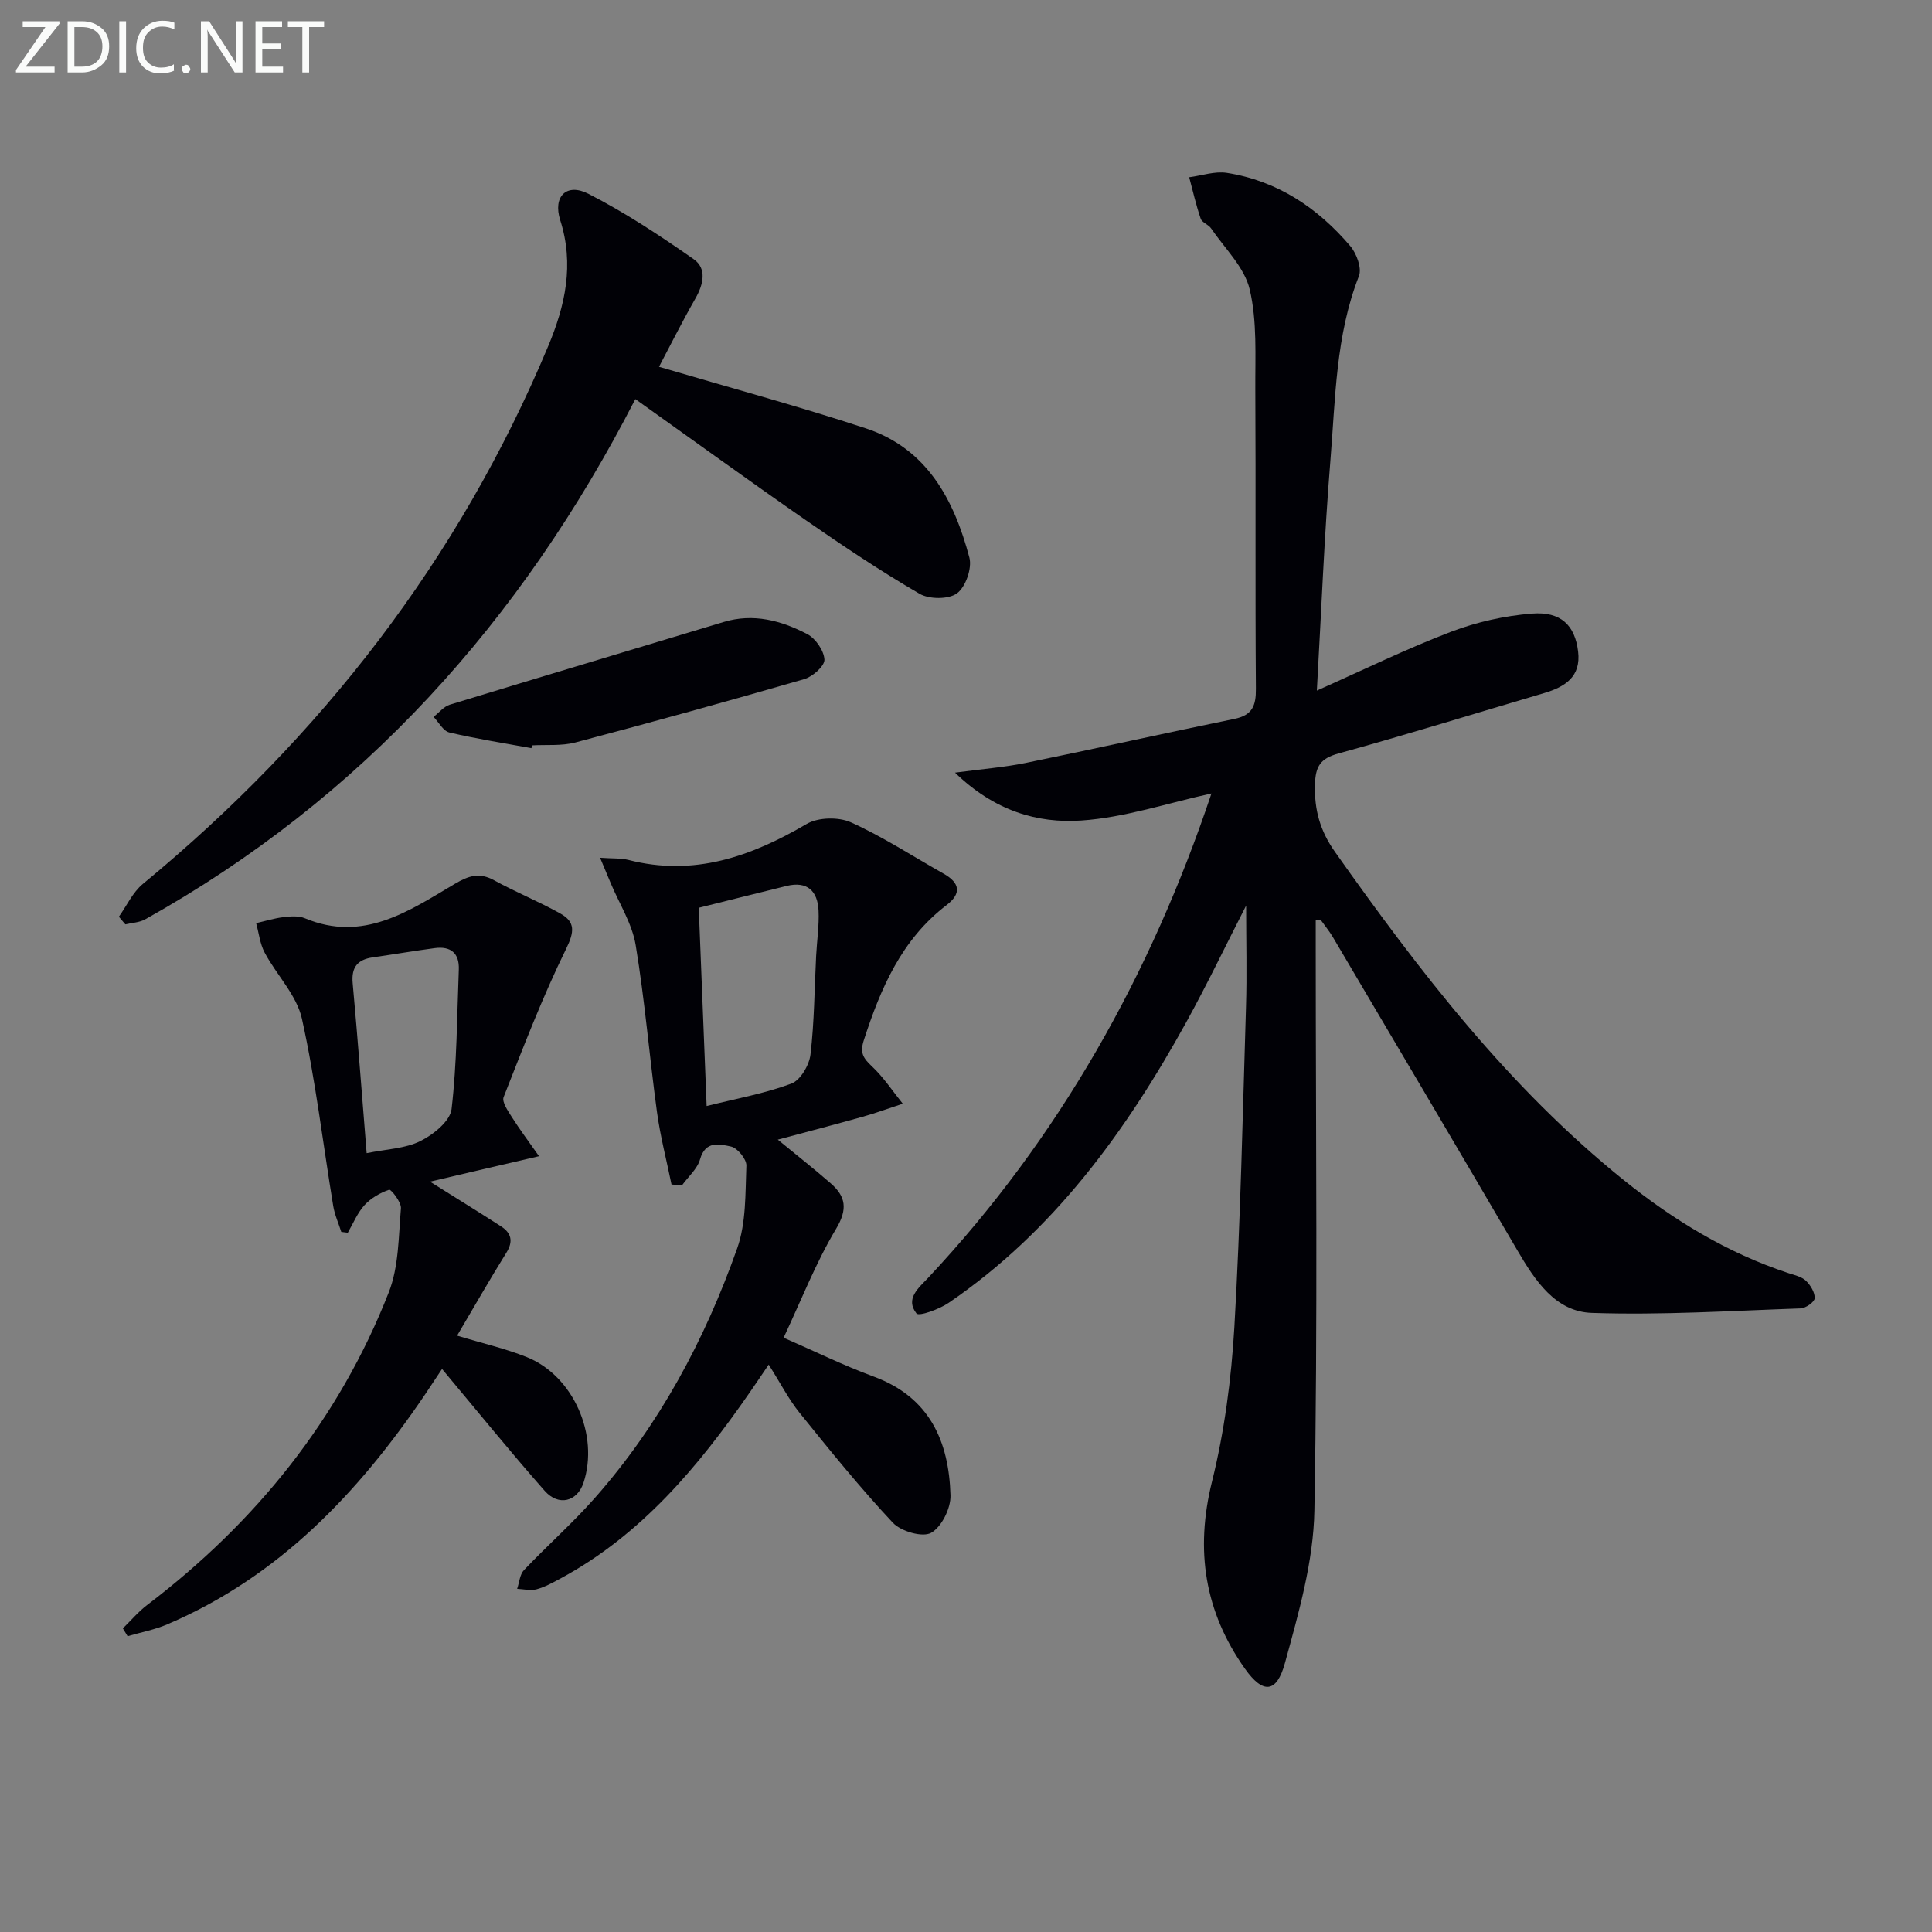
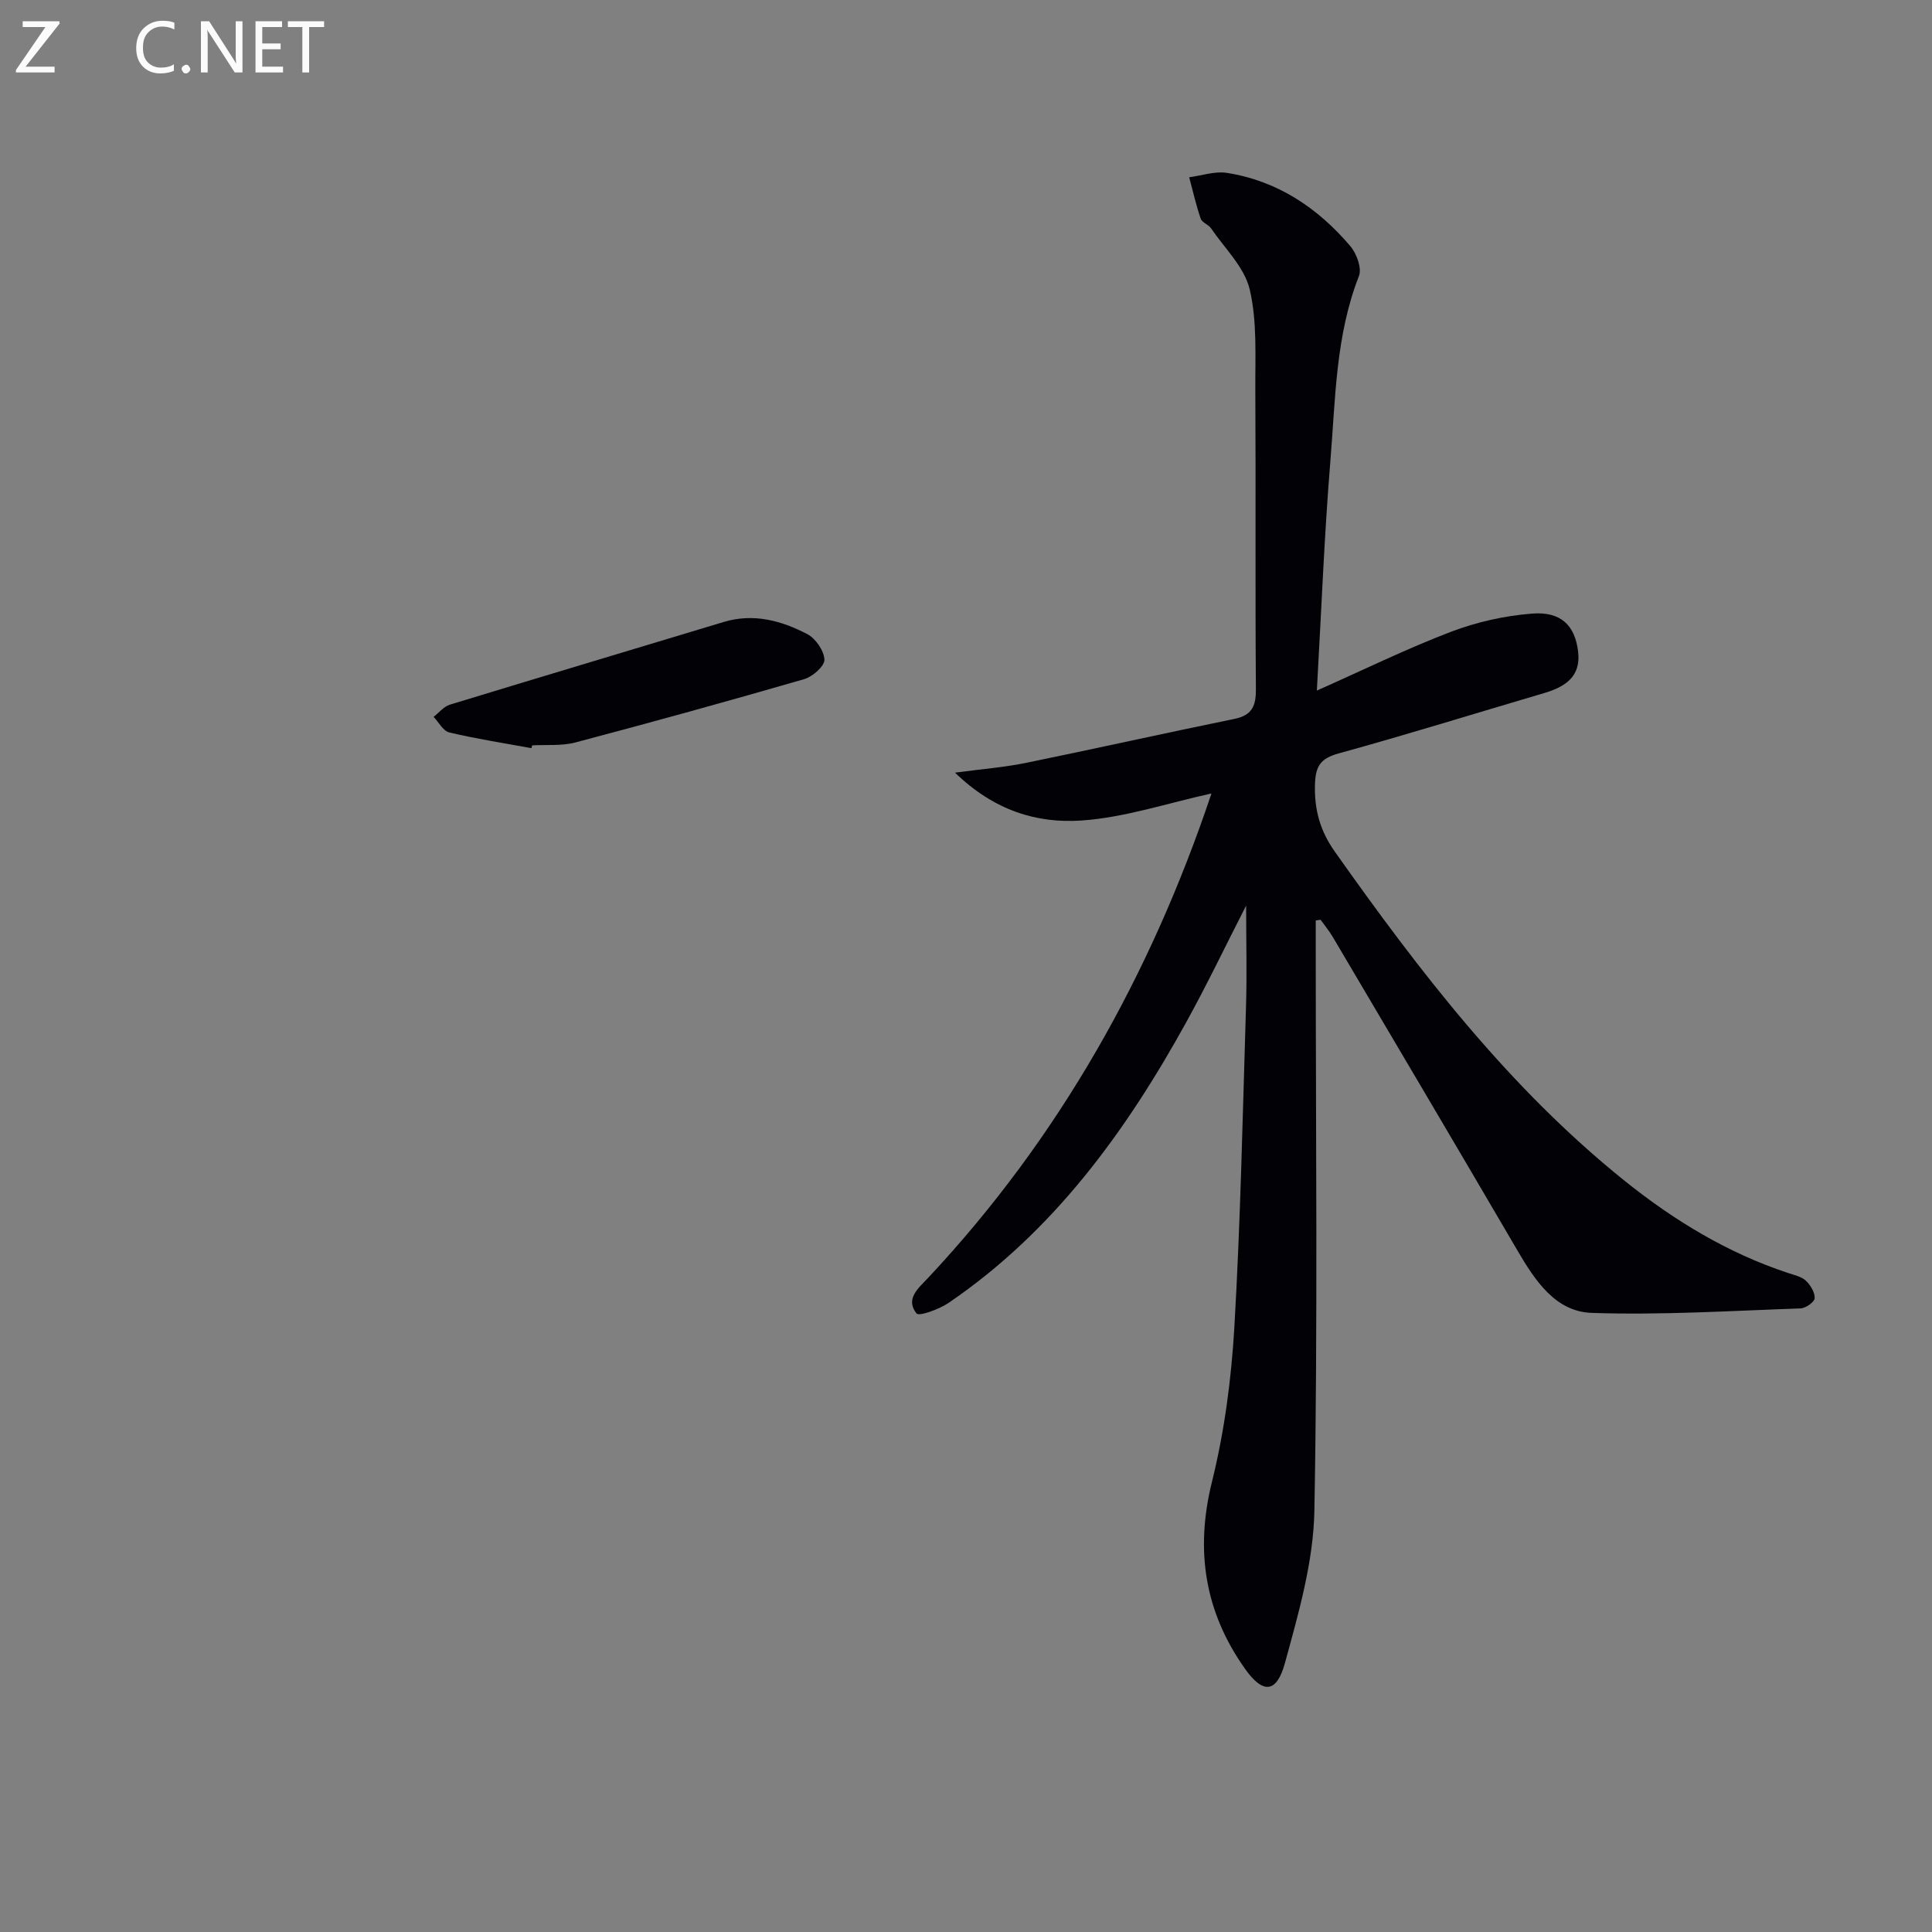
<svg xmlns="http://www.w3.org/2000/svg" enable-background="new 0 0 400 400" viewBox="0 0 400 400">
  <rect x="0" y="0" width="400" height="400" fill="#808080" stroke="none" />
  <path d="m272.41 190.57v5.72c0 38.82.43 77.65-.28 116.46-.19 10.57-3.27 21.24-6.1 31.57-1.72 6.29-4.57 6.41-8.27 1.18-8.35-11.79-10.36-24.52-6.83-38.74 2.58-10.4 4-21.23 4.63-31.95 1.28-22.08 1.73-44.2 2.41-66.32.21-6.74.03-13.48.03-21-4.33 8.46-8.14 16.44-12.41 24.17-12.51 22.65-27.47 43.28-49.21 58.1-1.94 1.32-6.12 2.82-6.63 2.18-2.4-3.07.46-5.29 2.48-7.45 27.15-29.01 46.05-62.81 58.59-100.21-9.06 1.98-17.93 4.99-26.95 5.6-9.07.62-17.99-1.99-26.14-9.91 5.73-.77 10.2-1.11 14.57-2 14.44-2.95 28.83-6.18 43.27-9.13 3.72-.76 4.48-2.73 4.45-6.23-.16-20.66 0-41.32-.12-61.98-.04-6.93.4-14.07-1.16-20.7-1.08-4.6-5.17-8.5-8-12.65-.54-.8-1.87-1.19-2.15-2.01-.96-2.8-1.61-5.7-2.38-8.57 2.6-.34 5.3-1.29 7.78-.91 10.48 1.64 18.84 7.24 25.59 15.18 1.3 1.53 2.41 4.57 1.77 6.19-4.84 12.36-4.85 25.42-5.91 38.28-1.27 15.56-1.87 31.18-2.8 47.54 9.67-4.3 18.56-8.66 27.78-12.18 5.31-2.02 11.09-3.32 16.76-3.76 5.99-.48 8.9 2.44 9.55 7.85.63 5.23-2.71 7.33-7.08 8.62-14.17 4.17-28.27 8.56-42.5 12.48-3.78 1.04-4.79 2.64-4.9 6.44-.15 5.24 1.07 9.59 4.1 13.88 17.53 24.8 35.96 48.79 59.82 68.01 10.31 8.3 21.47 15.1 34.12 19.27 1.26.41 2.71.73 3.61 1.58.95.91 1.87 2.43 1.81 3.62-.04.78-1.85 2.06-2.91 2.1-14.41.5-28.85 1.42-43.24.93-7.52-.25-11.75-6.7-15.39-12.92-12.67-21.67-25.45-43.27-38.22-64.89-.74-1.26-1.69-2.39-2.53-3.58-.34.04-.67.09-1.01.14z" fill="#010106" />
-   <path d="m139.03 245.24c-1.02-5-2.32-9.96-3.01-15-1.57-11.51-2.51-23.12-4.41-34.57-.74-4.44-3.39-8.56-5.17-12.82-.64-1.53-1.28-3.07-2.2-5.26 2.63.19 4.31.06 5.86.45 13.54 3.49 25.37-.68 36.92-7.45 2.37-1.39 6.61-1.48 9.16-.33 6.64 3 12.81 7.03 19.19 10.63 3.36 1.89 3.76 4.09.61 6.5-9.33 7.13-13.66 17.24-17.14 27.99-.85 2.63-.1 3.71 1.68 5.39 2.42 2.27 4.28 5.13 6.39 7.74-2.75.9-5.47 1.9-8.26 2.69-5.73 1.61-11.49 3.11-17.62 4.75 3.94 3.23 7.51 6.04 10.93 9.02 3.15 2.74 3.6 5.33 1.14 9.45-4.21 7.03-7.21 14.79-10.86 22.54 6.25 2.72 12.34 5.72 18.68 8.06 11.57 4.27 15.55 13.41 15.87 24.58.08 2.67-1.85 6.56-4.02 7.76-1.79.99-6.24-.31-7.91-2.09-6.79-7.25-13.05-15-19.3-22.74-2.28-2.83-3.96-6.14-6.41-10-1.47 2.16-2.69 3.99-3.95 5.8-10.61 15.3-22.38 29.42-39.14 38.47-1.61.87-3.25 1.78-4.99 2.25-1.23.33-2.66-.04-4-.1.45-1.31.54-2.96 1.41-3.88 4.8-5.06 10.06-9.7 14.67-14.93 13.39-15.16 22.78-32.75 29.48-51.69 1.87-5.29 1.67-11.38 1.9-17.12.05-1.34-1.85-3.66-3.19-3.95-2.28-.49-5.29-1.31-6.4 2.64-.56 1.99-2.45 3.6-3.74 5.39-.73-.05-1.45-.11-2.17-.17zm5.64-57.29c.57 14.26 1.1 27.5 1.63 41.04 6.08-1.52 12-2.58 17.54-4.64 1.86-.69 3.7-3.81 3.96-6.01.8-6.75.82-13.6 1.17-20.4.16-3.15.65-6.3.5-9.43-.19-4.03-2.33-6.14-6.63-5.08-6.07 1.49-12.14 3.02-18.17 4.52z" fill="#010106" />
-   <path d="m24.61 189.8c1.64-2.29 2.87-5.06 4.97-6.79 36.88-30.41 65.38-67.08 83.9-111.3 3.55-8.47 5.44-16.94 2.51-26.12-1.57-4.92 1.31-7.77 5.81-5.48 7.6 3.88 14.81 8.65 21.82 13.55 2.77 1.94 2.03 5.21.35 8.15-2.85 4.99-5.42 10.14-7.53 14.13 14.62 4.31 28.82 8.15 42.77 12.73 12.71 4.17 18.32 14.8 21.49 26.77.58 2.2-.77 6.08-2.56 7.4-1.73 1.28-5.74 1.26-7.75.1-8.04-4.68-15.8-9.87-23.45-15.17-11.74-8.14-23.3-16.53-35.4-25.14-23.64 46.02-56.54 82.62-101.5 107.72-1.18.66-2.72.7-4.09 1.03-.44-.53-.89-1.06-1.34-1.58z" fill="#010106" />
-   <path d="m89.03 244.65c5.18 3.25 9.96 6.2 14.68 9.24 2.13 1.37 2.62 3.08 1.13 5.47-3.46 5.56-6.71 11.26-10.2 17.17 5.28 1.6 9.99 2.67 14.41 4.44 9.64 3.85 15.04 16.16 11.75 26.04-1.29 3.87-5.14 4.92-8.03 1.65-7.13-8.08-13.92-16.47-21.25-25.23-.96 1.44-2.26 3.42-3.58 5.38-13.78 20.31-30.22 37.64-53.3 47.49-2.61 1.12-5.48 1.65-8.22 2.46-.33-.54-.65-1.08-.98-1.62 1.66-1.62 3.18-3.43 5.01-4.83 22.48-17.11 39.7-38.37 50.04-64.74 2.09-5.33 2.02-11.55 2.52-17.4.11-1.28-2.07-3.98-2.44-3.85-1.87.64-3.78 1.74-5.11 3.2-1.47 1.61-2.33 3.77-3.45 5.7-.45-.06-.9-.12-1.35-.17-.57-1.79-1.37-3.54-1.67-5.37-2.13-12.93-3.65-25.99-6.48-38.76-1.08-4.88-5.23-9.04-7.71-13.68-.98-1.83-1.2-4.06-1.77-6.11 1.88-.43 3.74-1.01 5.64-1.24 1.47-.18 3.16-.31 4.46.23 12.06 5.05 21.49-1.47 30.99-7.1 2.89-1.71 5.11-2.46 8.19-.76 4.47 2.46 9.24 4.38 13.69 6.87 3.15 1.76 2.93 3.8 1.21 7.32-4.89 9.95-8.87 20.36-12.94 30.69-.4 1.01.9 2.87 1.71 4.15 1.62 2.56 3.44 4.99 5.62 8.09-8.18 1.89-15.22 3.54-22.57 5.27zm-13.12-5.9c4.1-.84 7.97-.94 11.12-2.5 2.68-1.32 6.16-4.13 6.46-6.62 1.12-9.55 1.12-19.23 1.5-28.86.14-3.46-1.68-4.91-4.99-4.47-4.27.57-8.53 1.3-12.8 1.91-3.15.45-4.49 2.01-4.18 5.37 1.07 11.72 1.94 23.46 2.89 35.17z" fill="#010106" />
  <path d="m110.03 154.9c-5.68-1.04-11.39-1.93-17-3.25-1.27-.3-2.19-2.11-3.26-3.23 1.11-.86 2.1-2.13 3.35-2.52 18.88-5.77 37.79-11.4 56.69-17.12 6.18-1.87 11.93-.3 17.3 2.49 1.74.9 3.48 3.42 3.58 5.29.07 1.31-2.42 3.53-4.16 4.04-15.75 4.56-31.56 8.93-47.41 13.12-2.84.75-5.96.43-8.95.6-.04.19-.09.38-.14.58z" fill="#010106" />
  <g fill="#fafbfa">
    <path d="m12.4 4.8-7.1 9h6v1.2h-8v-.5l6.1-8.9h-4.7v-1.2h7.6v.4z" />
-     <path d="m14 14v-9.6h3c1.6 0 2.9.5 4 1.4s1.6 2.2 1.6 3.8-.5 3-1.6 3.9-2.4 1.5-4 1.5h-3zm1.4-8.4v8.2h1.6c1.3 0 2.4-.4 3.1-1.1s1.1-1.8 1.1-3.1-.4-2.3-1.2-3-1.8-1-3.1-1z" />
-     <path d="m26.1 4.4v10.6h-1.4v-10.6z" />
    <path d="m36.1 14.6c-.8.4-1.8.6-2.9.6-1.5 0-2.7-.5-3.6-1.4s-1.4-2.2-1.4-3.8c0-1.7.5-3.1 1.5-4.1s2.3-1.6 3.9-1.6c1 0 1.8.1 2.5.4v1.4c-.8-.4-1.6-.6-2.5-.6-1.2 0-2.1.4-2.9 1.2s-1.1 1.8-1.1 3.2c0 1.3.3 2.3 1 3s1.6 1.1 2.7 1.1c1 0 2-.2 2.7-.7v1.3z" />
    <path d="m37.6 14.3c0-.2.1-.5.3-.6s.4-.3.6-.3c.3 0 .5.1.6.3s.3.4.3.6-.1.4-.3.6-.4.3-.6.3c-.3 0-.5-.1-.6-.3s-.3-.4-.3-.6z" />
    <path d="m50.2 15h-1.6l-5.3-8.2c-.2-.2-.3-.5-.4-.7 0 .2.1.7.1 1.5v7.4h-1.4v-10.6h1.7l5.2 8.1c.2.4.4.6.4.7 0-.3-.1-.8-.1-1.5v-7.3h1.4z" />
    <path d="m58.6 15h-5.7v-10.6h5.5v1.2h-4.1v3.4h3.8v1.2h-3.8v3.6h4.3z" />
    <path d="m67.1 5.6h-3.1v9.4h-1.4v-9.4h-3v-1.2h7.5z" />
  </g>
</svg>